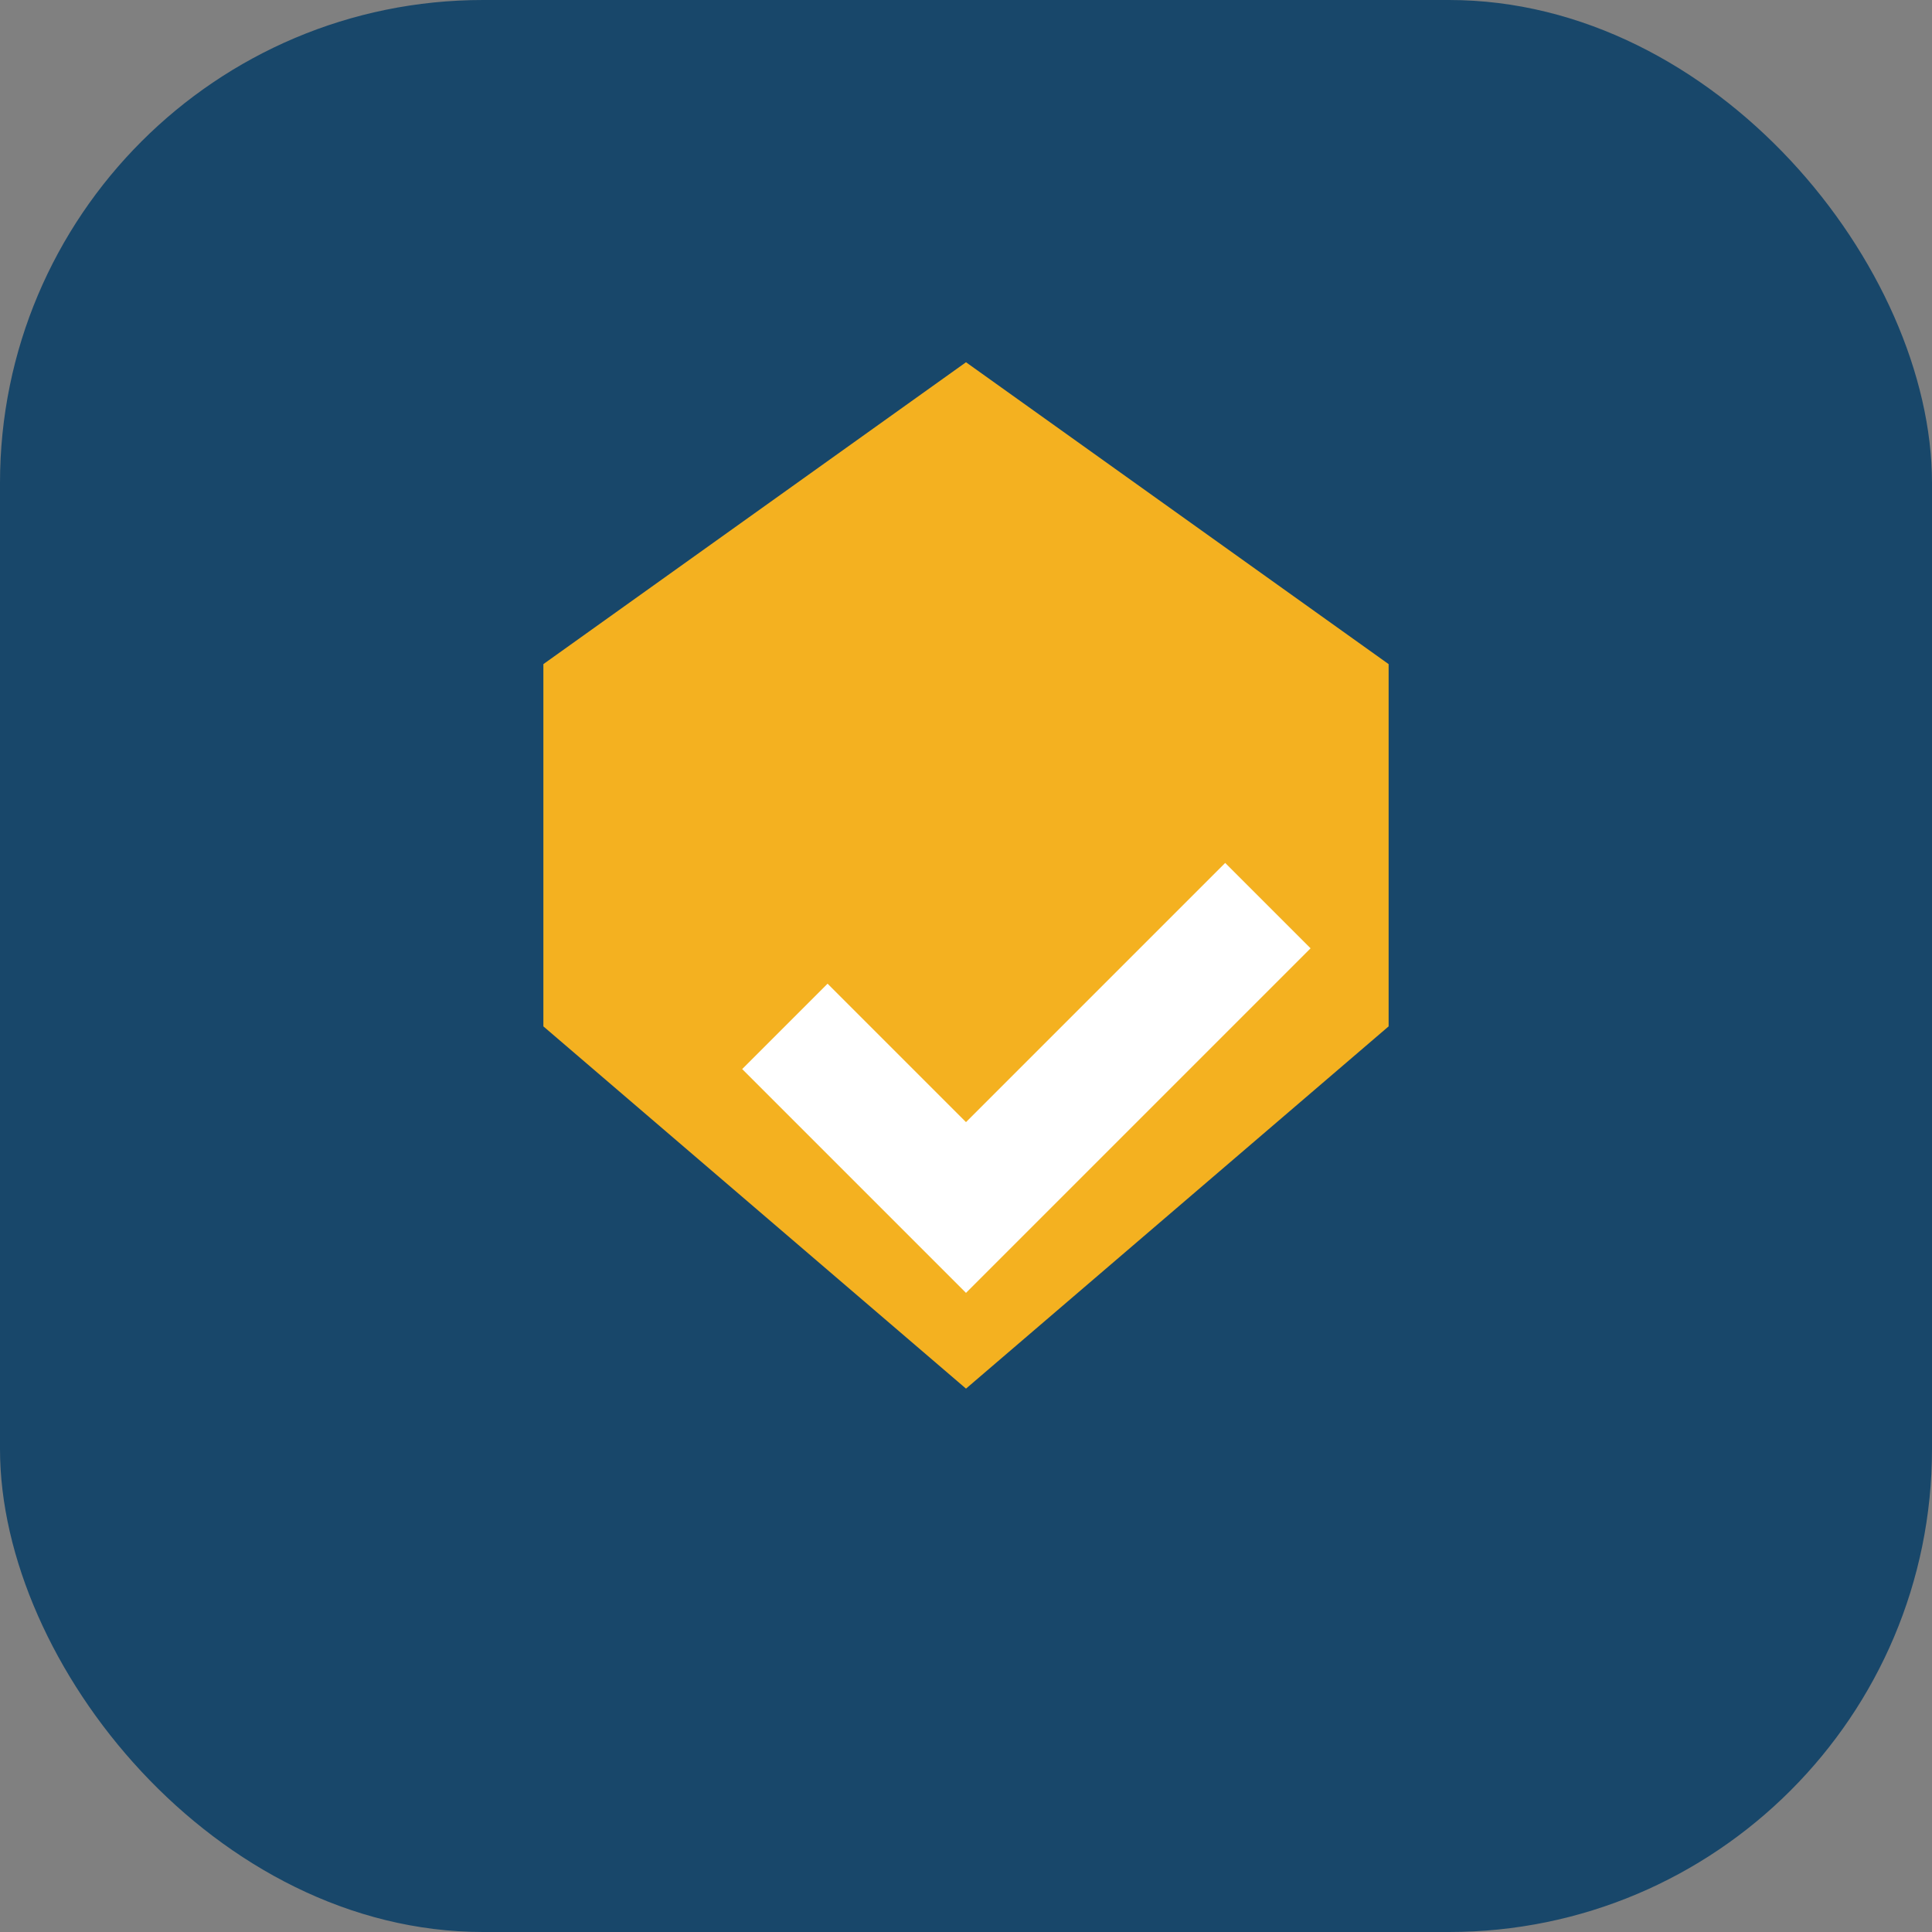
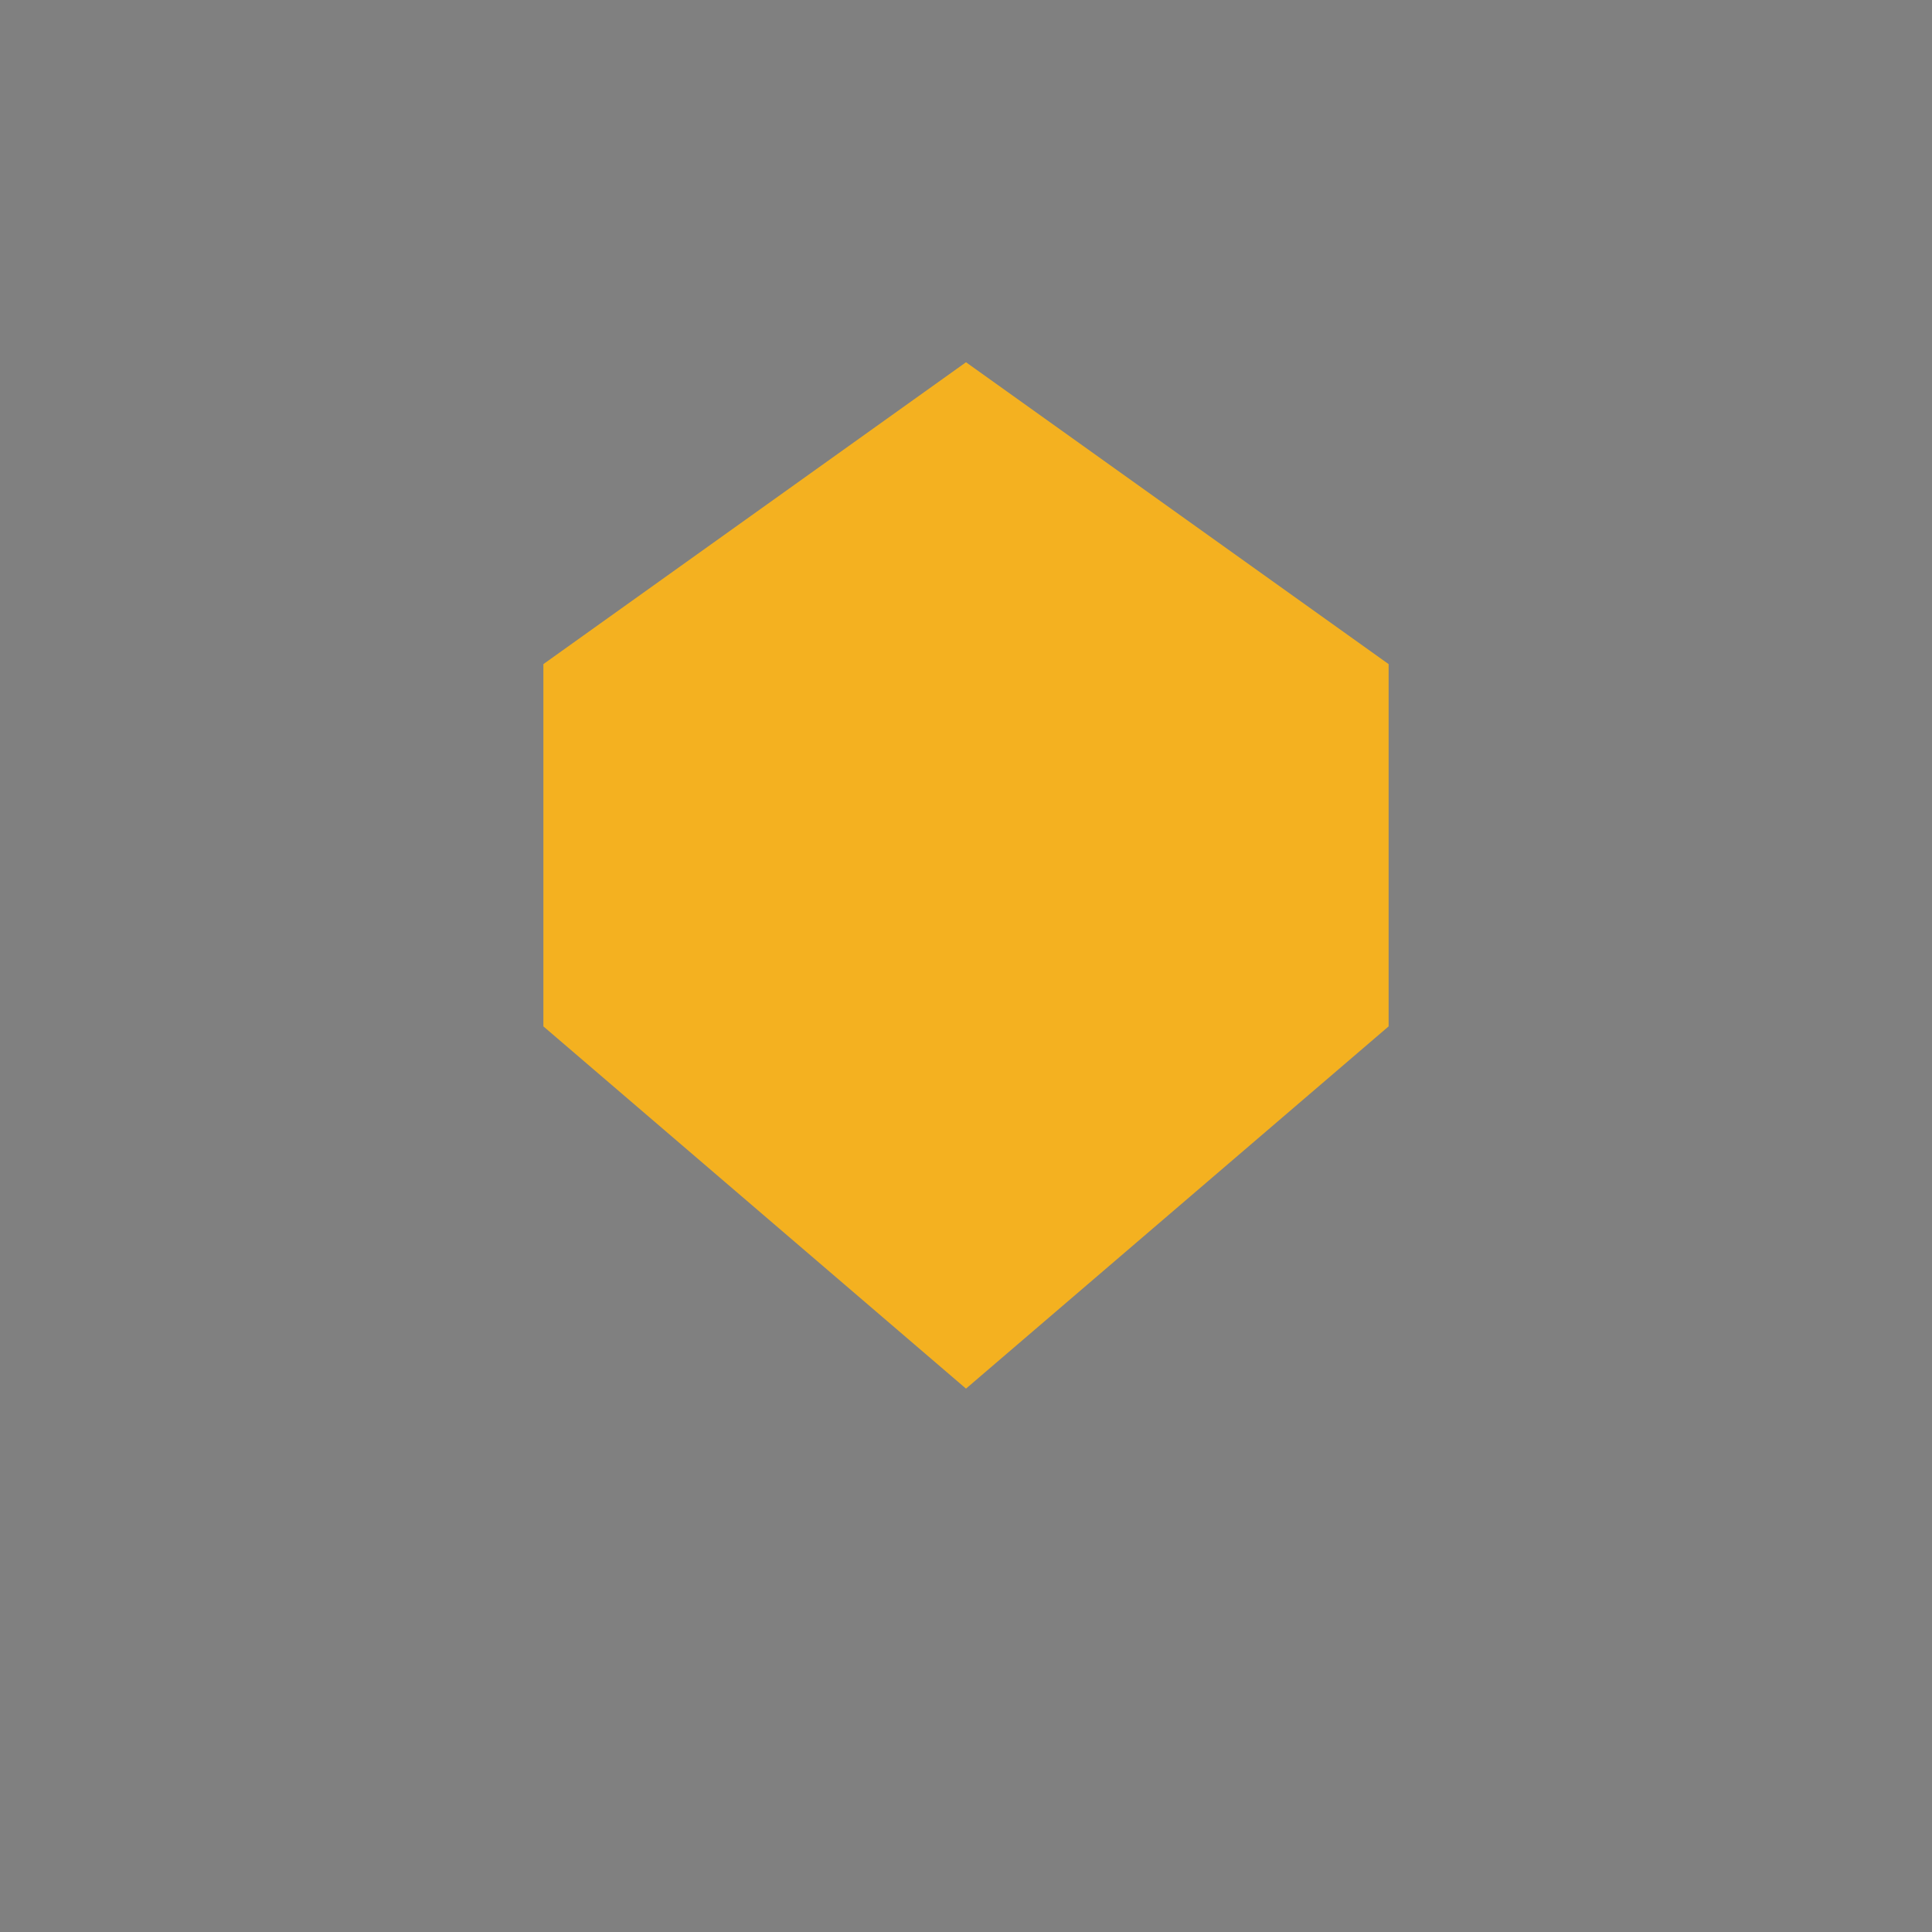
<svg xmlns="http://www.w3.org/2000/svg" width="32" height="32" viewBox="0 0 32 32">
  <rect x="0" y="0" width="32" height="32" fill="#808080" stroke="none" />
-   <rect width="32" height="32" rx="8" fill="#18476A" />
-   <path d="M16 23l-7-6v-6l7-5 7 5v6z" fill="#F4B120" />
-   <path d="M13 17l3 3 5-5" stroke="#fff" stroke-width="2" fill="none" />
+   <path d="M16 23l-7-6v-6l7-5 7 5v6" fill="#F4B120" />
</svg>